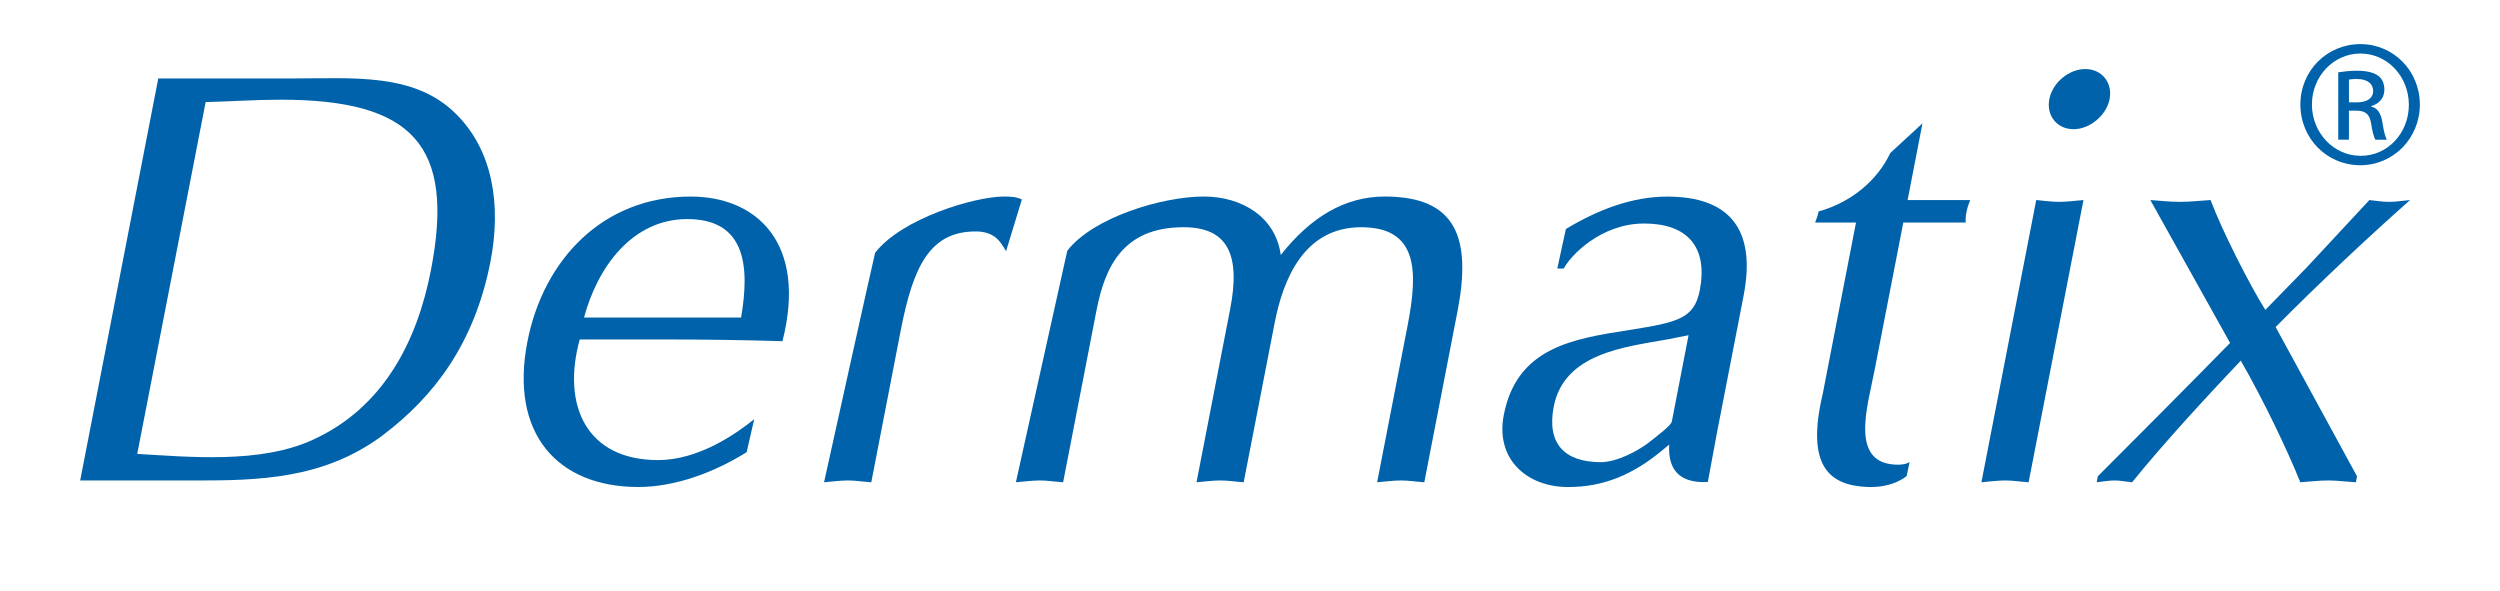
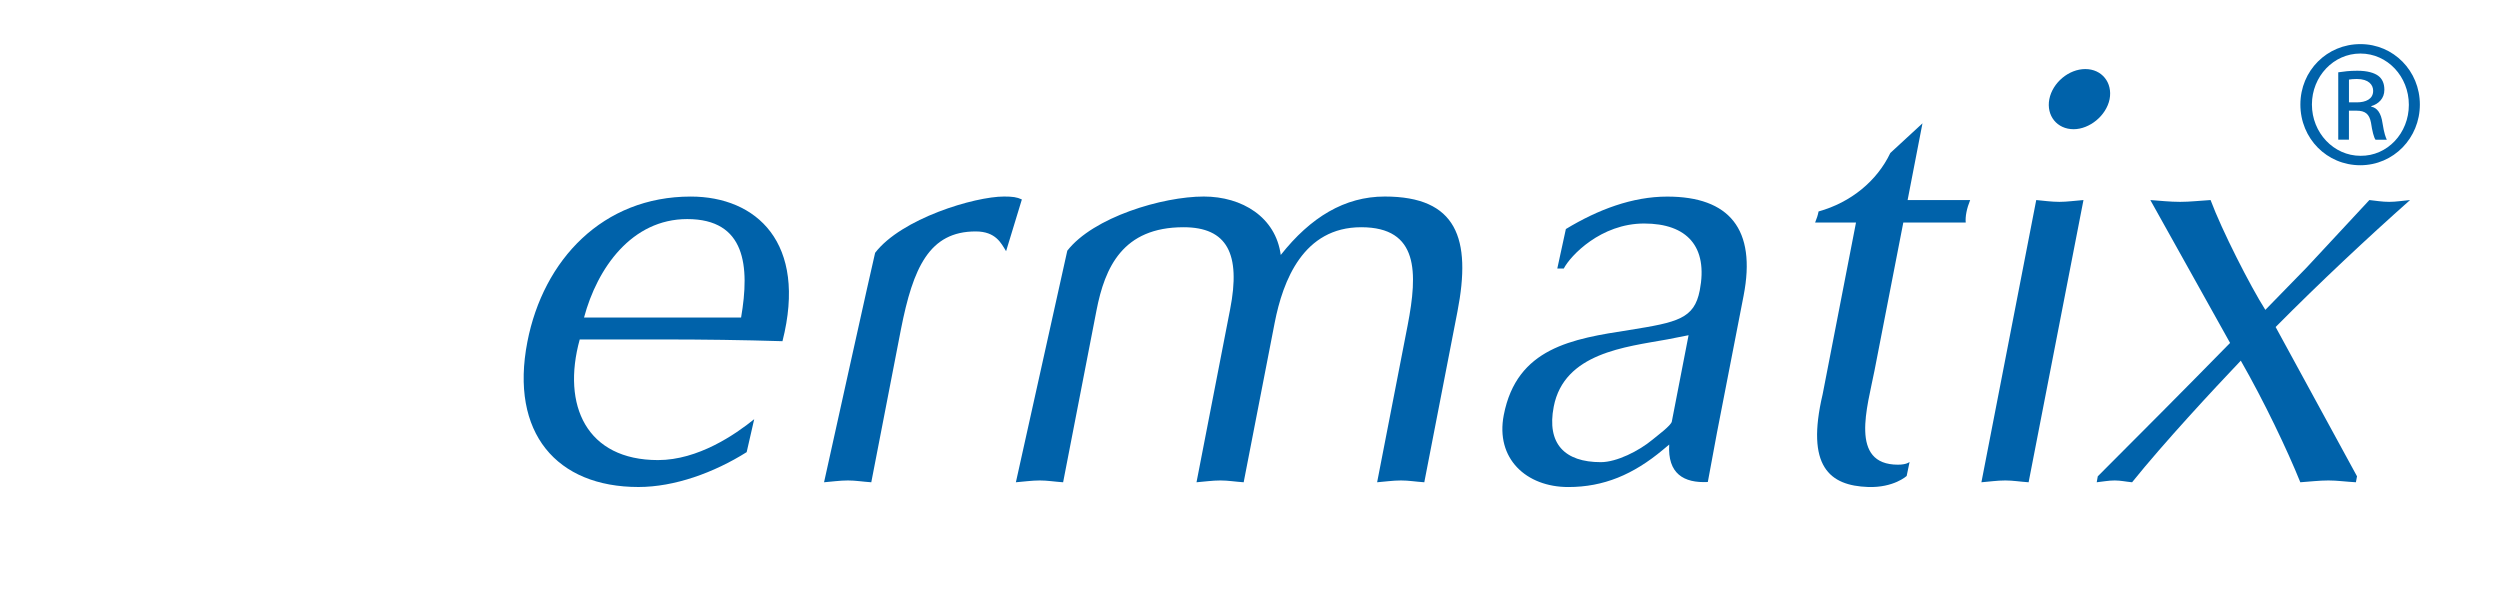
<svg xmlns="http://www.w3.org/2000/svg" id="Layer_1" data-name="Layer 1" version="1.1" viewBox="0 0 760.57 179.66">
  <defs>
    <style>
      .cls-1, .cls-2 {
        fill: #0062aa;
        stroke-width: 0px;
      }

      .cls-2 {
        fill-rule: evenodd;
      }
    </style>
  </defs>
  <path class="cls-2" d="M519.57,146.62s2.34-12.76,2.78-14.99l8.1-41.66c3.95-20.29-4.38-30.16-23.23-30.16-10.6,0-21.07,3.95-30.84,9.87l-2.61,12.02h1.97c2.04-3.95,11.32-13.7,24.44-13.7s19.51,7.07,16.93,20.36c-1.68,8.61-6.73,9.69-21.37,12.03-17.4,2.69-34.28,5.39-38.25,25.86-2.59,13.29,6.86,21.92,19.62,21.92,10.78,0,19.76-3.79,28.78-11.32l1.93-1.61c-.53,8.86,4.41,11.77,11.75,11.4M508.63,128.22c-.23,1.24-4.43,4.31-5.92,5.56-4.09,3.4-10.85,6.82-15.7,6.82-10.95,0-16.52-5.56-14.32-16.89,3.17-16.34,21.85-18.15,34.52-20.45l6.5-1.28-5.09,26.23Z" />
  <path class="cls-2" d="M579.01,67.7h19.02c-.18-1.81.32-4.32,1.35-6.84h-19.03l4.52-23.34-9.78,9.02c-4.02,8.49-12,15.06-21.83,17.79-.21,1.12-.57,2.22-1.05,3.37h12.44l-10.15,52.25c-5.16,21.92,2.06,27.81,13.86,28.21,7.76.25,11.7-3.35,11.7-3.35l.89-4.27s-.87.83-3.54.83c-14.89,0-9.27-17.65-7.14-28.6l8.77-45.07Z" />
-   <path class="cls-2" d="M48.15,23.87h40.76c18.68,0,37.18-1.79,49.8,10.78,11.31,11.15,13.82,27.82,10.51,44.91-4.86,24.95-17.16,41.12-32.93,52.97-17.85,13.29-37.85,13.65-56.89,13.65H24.39L48.15,23.87ZM41.75,138.09c15.61.89,37.48,3.07,53.45-4.31,21.28-9.69,31.63-29.65,35.89-51.54,7.41-38.08-5.53-51.91-45.76-51.91-7.36,0-15.03.53-22.77.73l-20.81,107.02Z" />
  <path class="cls-2" d="M227.18,137.54c-10.01,6.29-21.98,10.62-32.95,10.62-24.78,0-39.2-16.36-33.78-44.2,4.86-24.95,22.95-44.16,49.69-44.16,19.96,0,35.53,14.02,27.91,44-12.14-.37-24.3-.53-36.35-.53h-25.33c-5.53,20.1,2.09,36.7,23.82,36.7,12.19,0,23.5-7.78,29.26-12.44l-2.29,10.01ZM225.46,96.6c2.68-15.61,1.4-29.95-16.39-29.95-16.87,0-27.36,14.87-31.39,29.95h47.78Z" />
  <path class="cls-2" d="M266.21,76.95c7.99-10.46,30.29-17.16,39.26-17.16,2.52,0,3.93.18,5.41.89l-4.8,15.74c-1.49-2.41-3.12-6.01-9.25-6.01-14.09,0-19.03,10.93-22.74,29.79l-9.02,46.52c-2.69-.18-4.77-.55-7.09-.55-2.52,0-4.91.37-7.28.55,0,0,15.4-69.65,15.53-69.77" />
  <path class="cls-2" d="M324.67,76.31c7.92-10.23,29-16.52,41.56-16.52,11.68,0,21.89,6.29,23.41,17.78,9.07-11.48,19.44-17.78,31.65-17.78,21.9,0,26.44,12.74,22.1,35.02l-10.08,51.91c-2.66-.18-4.73-.55-7.07-.55-2.52,0-4.93.37-7.28.55l9.29-47.78c3.08-15.99,3.44-29.81-14.14-29.81s-23.8,16.16-26.32,29.08l-9.43,48.51c-2.64-.18-4.75-.55-7.07-.55-2.52,0-4.91.37-7.28.55l10.23-52.64c3.3-16.87-.9-24.95-14.18-24.95-18.51,0-23.93,12.21-26.48,25.31l-10.15,52.28c-2.66-.18-4.77-.55-7.09-.55-2.5,0-4.91.37-7.28.55l15.63-70.41Z" />
  <path class="cls-2" d="M617.15,146.72c-2.66-.18-4.75-.55-7.07-.55-2.52,0-4.93.37-7.28.55l16.68-85.86c2.3.2,4.57.55,7.07.55,2.34,0,4.56-.35,7.3-.55l-16.69,85.86ZM630.85,39.31c-5.03,0-8.35-4.11-7.39-9.14.99-5.03,5.92-9.16,10.95-9.16s8.35,4.13,7.39,9.16c-1.01,5.03-6.11,9.14-10.95,9.14" />
  <path class="cls-2" d="M654.2,60.86c3.03.2,5.83.55,9.07.55,3.03,0,5.8-.35,9.25-.55,3.42,9.18,12,26.05,16.66,33.41l12.6-12.92,19.05-20.49c1.95.2,3.85.55,6.02.55s4.01-.35,6.36-.55c-12.78,11.32-27.72,25.32-40.9,38.63l24.76,45.42-.34,1.81c-3.21-.18-5.67-.55-8.35-.55-2.87,0-5.83.37-8.56.55-3.99-9.89-11.02-24.62-18.11-37-8.36,8.79-23.38,24.95-33.07,37-1.93-.18-3.47-.55-5.28-.55-1.97,0-3.65.37-5.48.55l.32-1.81c12.73-12.76,25.66-25.68,40.25-40.58l-24.26-43.47Z" />
  <path class="cls-1" d="M718.13,13.42c10.05,0,18.06,8.17,18.06,18.38s-8.01,18.47-18.13,18.47-18.22-8.1-18.22-18.47,8.17-18.38,18.22-18.38h.07ZM718.06,16.29c-8.1,0-14.71,6.93-14.71,15.51s6.61,15.6,14.78,15.6c8.17.09,14.71-6.86,14.71-15.51s-6.54-15.6-14.71-15.6h-.07ZM714.62,42.5h-3.26v-20.5c1.72-.25,3.35-.48,5.79-.48,3.1,0,5.14.64,6.38,1.54,1.2.9,1.86,2.29,1.86,4.25,0,2.69-1.79,4.32-3.99,4.98v.16c1.79.32,3.01,1.97,3.42,4.98.5,3.19.99,4.41,1.31,5.07h-3.44c-.48-.66-.98-2.53-1.38-5.23-.5-2.62-1.79-3.6-4.4-3.6h-2.3v8.83ZM714.62,31.14h2.38c2.69,0,4.98-.97,4.98-3.51,0-1.79-1.31-3.6-4.98-3.6-1.06,0-1.81.09-2.38.18v6.93Z" />
</svg>